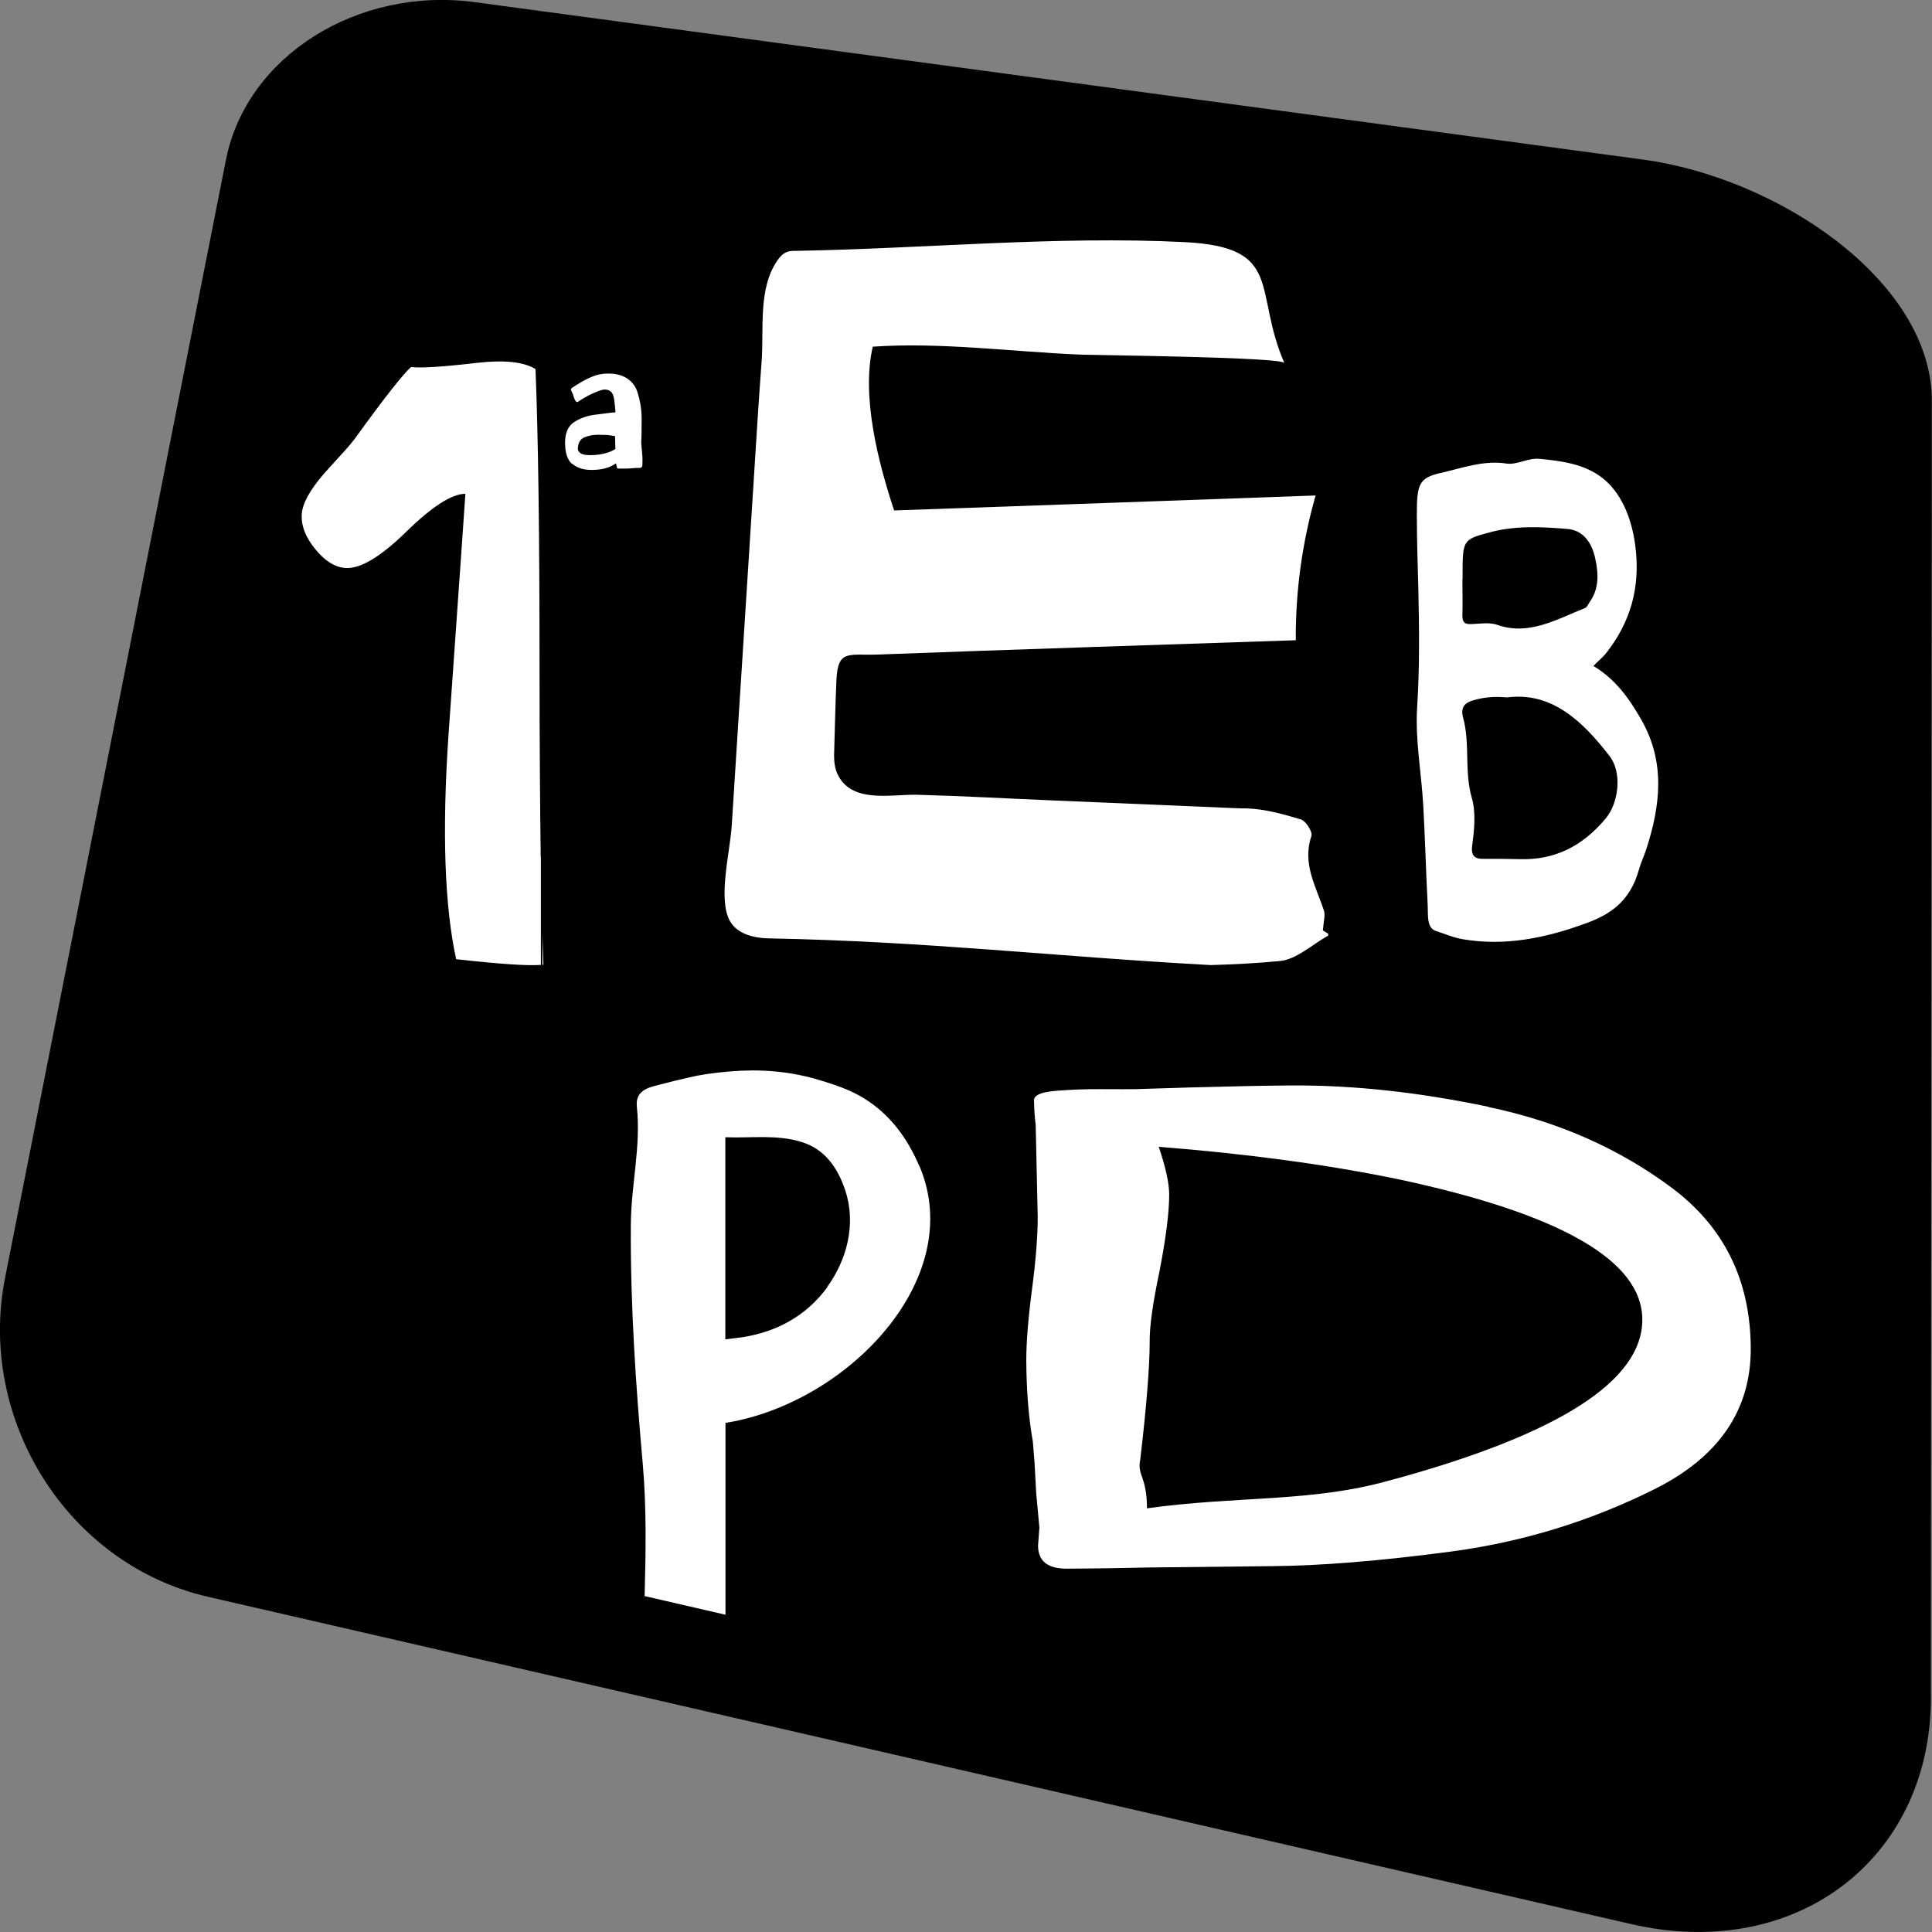
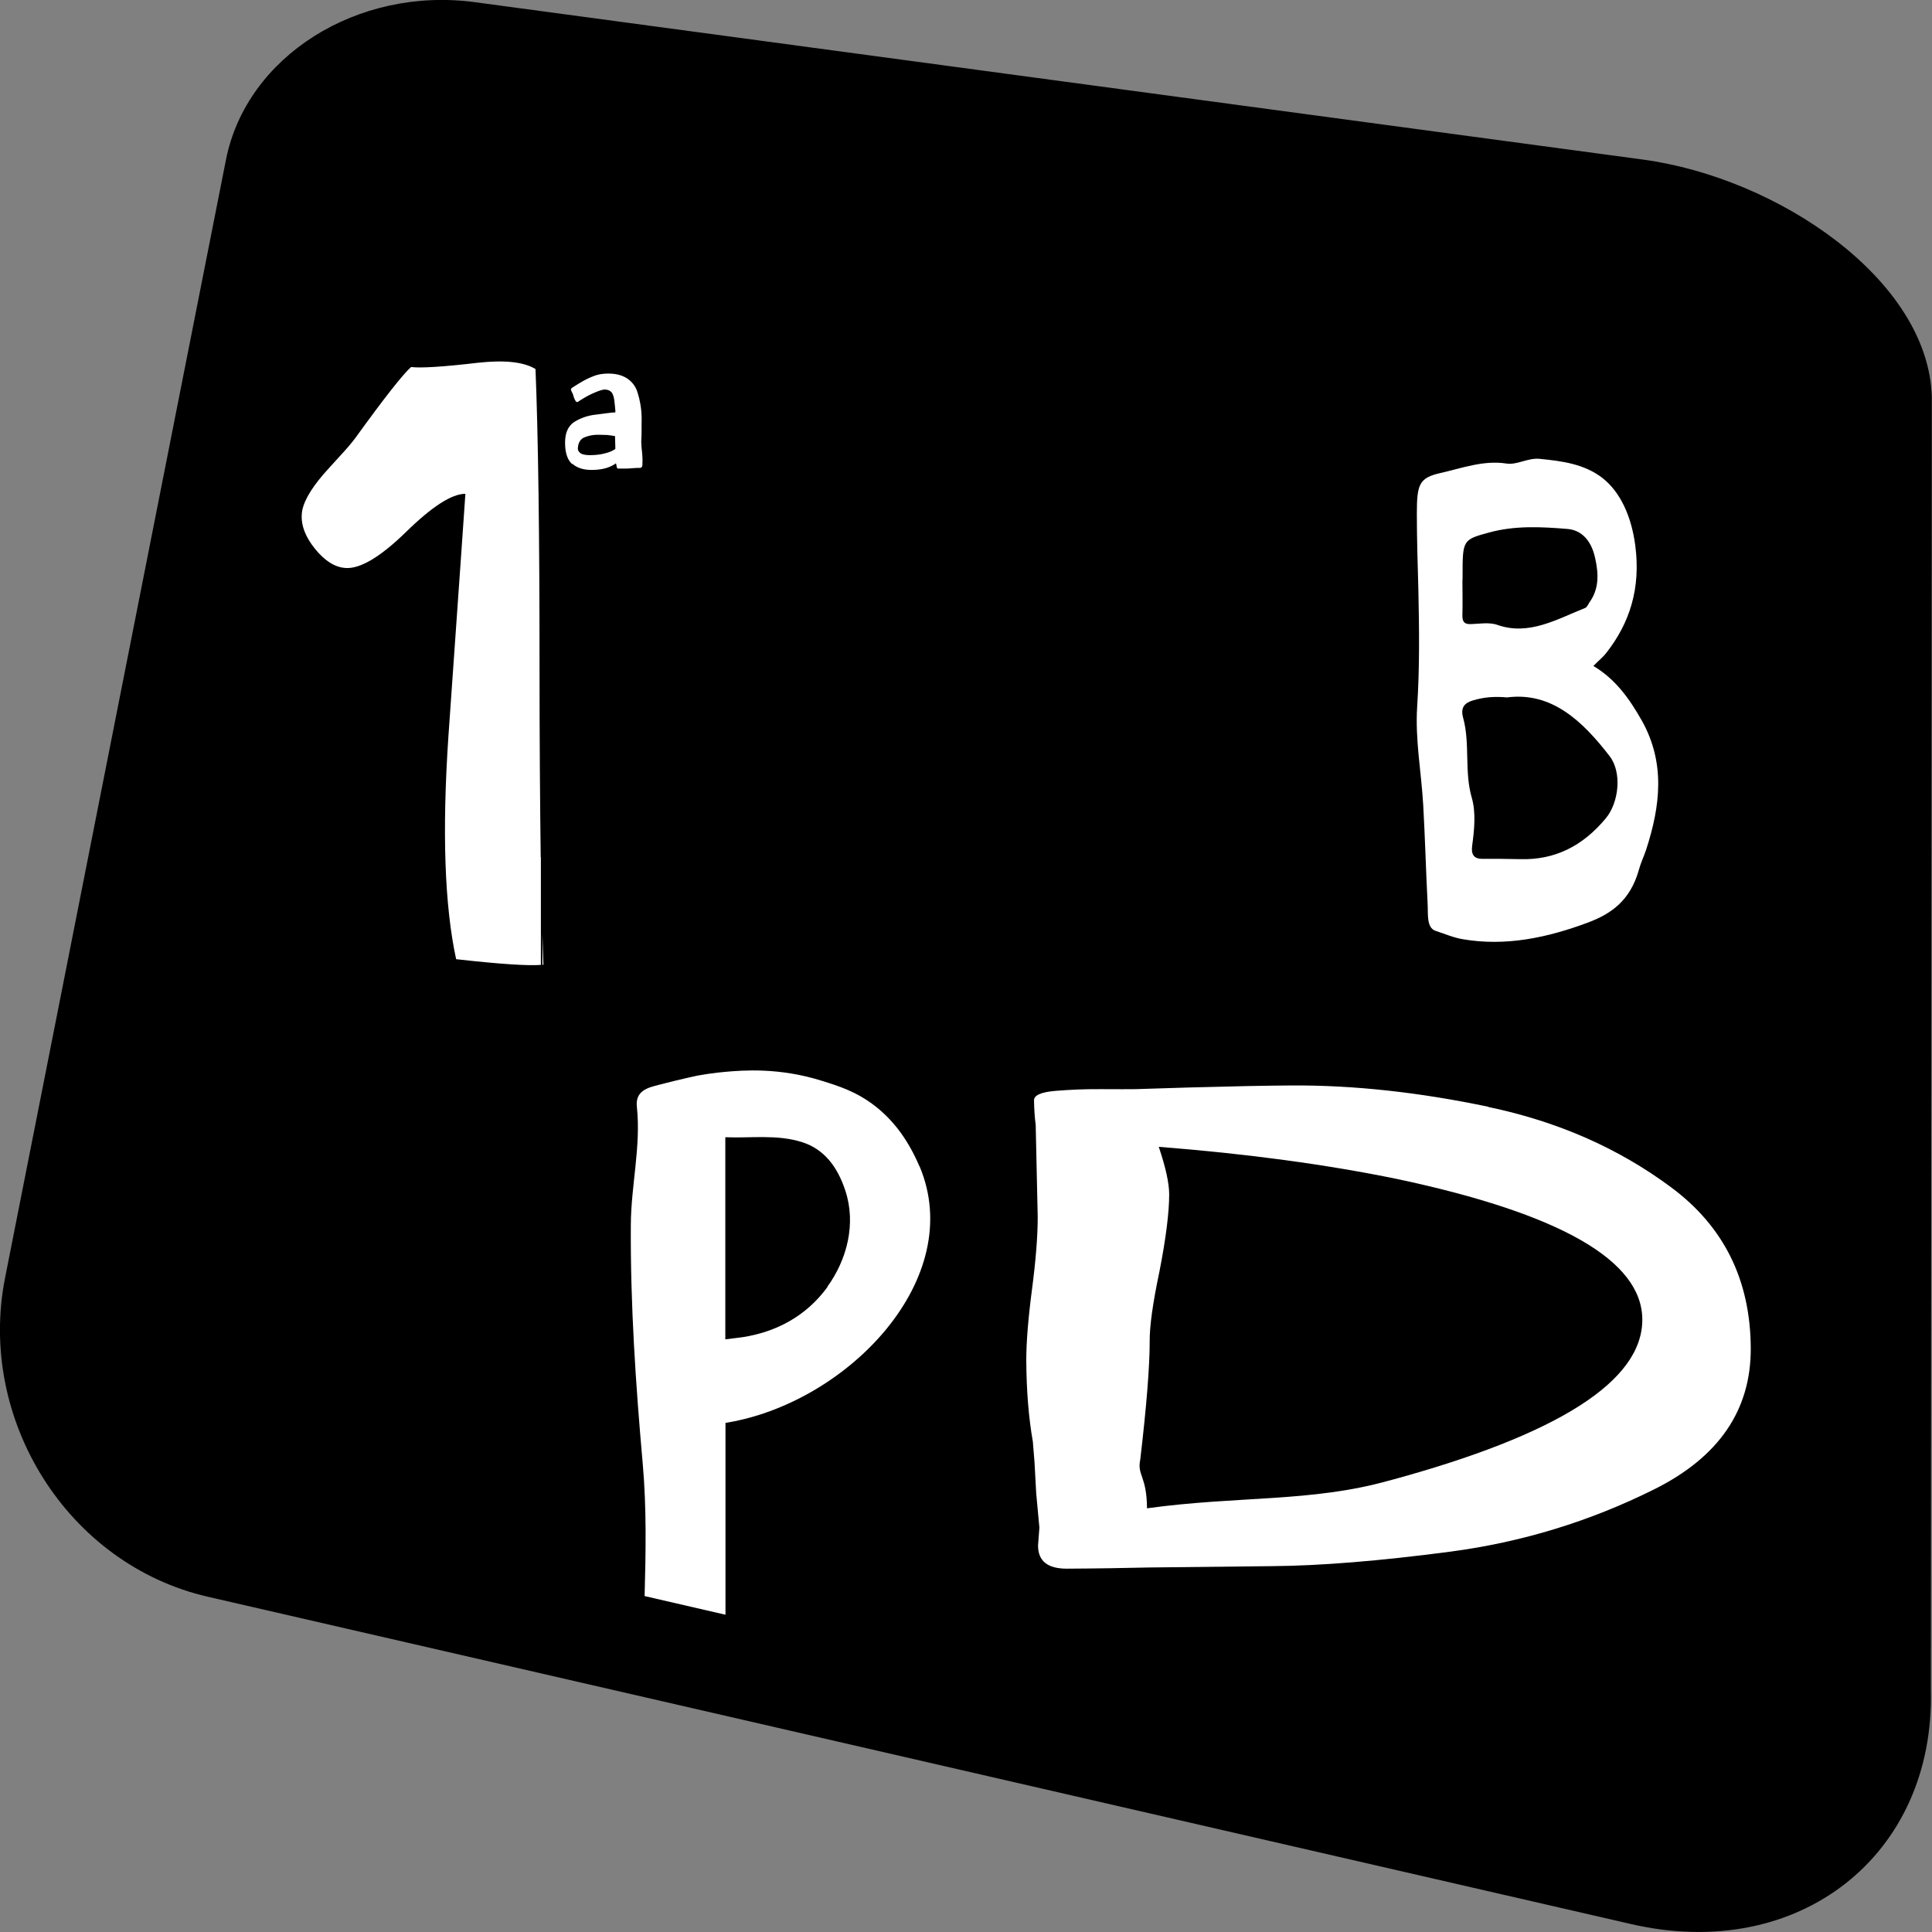
<svg xmlns="http://www.w3.org/2000/svg" data-bbox="-0.002 -0.003 114.902 114.911" viewBox="0 0 114.91 114.91" data-type="color">
  <rect x="0" y="0" width="114.91" height="114.91" fill="#808080" stroke="none" />
  <g>
    <path d="m28.25.13 69.46 9.36c8.06 1.09 17 7.16 17.19 14.13l-.06 76.88c.26 9.83-7.83 16.24-17.82 13.94L12.36 94.97C3.99 93.04-1.36 84.41.3 76.01L13.44 9.5C14.66 3.34 21.27-.81 28.25.13" fill="#000000" data-color="1" />
    <path d="M32.26 57.38h.06c-.02-.56-.04-1.18-.06-1.84v1.85Z" fill="#ffffff" data-color="2" />
    <path d="M32.16 50.98c-.04-3.13-.07-6.9-.07-11.32 0-7.9-.08-13.8-.24-17.71-.7-.43-1.86-.55-3.46-.37-2.05.24-3.36.32-3.94.25-.47.41-1.58 1.82-3.33 4.24-.18.24-.46.58-.87 1.02-.54.59-.88.97-1.03 1.14-.81.95-1.23 1.73-1.27 2.34-.05.67.21 1.37.8 2.09.57.7 1.16 1.07 1.77 1.12.87.08 2.08-.63 3.62-2.13q2.325-2.28 3.54-2.28c0 .08-.34 4.89-1.01 14.43-.38 5.66-.23 10.07.46 13.25 2.58.29 4.25.4 5.04.34v-6.41Z" fill="#ffffff" data-color="2" />
    <path d="M34.03 27.6c-.28-.25-.42-.67-.42-1.27s.19-1 .56-1.24c.37-.23.8-.38 1.28-.43l.46-.06c.31-.04.54-.07.69-.07v-.12l-.05-.49c-.03-.3-.1-.51-.19-.6-.1-.1-.23-.15-.4-.15q-.18 0-.66.21c-.32.14-.63.32-.94.53h-.04c-.03 0-.06-.02-.09-.07-.05-.08-.09-.18-.13-.31a.8.8 0 0 0-.08-.2c-.04-.08-.06-.13-.06-.17s.04-.08.12-.13c.36-.23.66-.41.9-.52s.44-.19.62-.23.37-.06.59-.06c.69 0 1.2.23 1.53.7.06.09.12.2.16.31s.07.22.1.33c.03.1.05.17.05.2.1.42.15.89.13 1.42 0 .47 0 .81-.02 1.04 0 .13.01.33.04.6.03.29.04.52.03.68v.11c0 .15-.05.22-.17.22-.08 0-.23 0-.45.02s-.38.02-.48.02h-.33c-.03 0-.05-.01-.07-.03s-.03-.05-.03-.08l-.02-.11s-.01-.02-.01-.04-.01-.03-.02-.05q-.54.39-1.44.39c-.49 0-.87-.12-1.15-.37Zm1.92-.63c.27-.06.48-.15.65-.27l-.02-.76c-.22-.04-.39-.06-.5-.07-.11 0-.29-.01-.52-.01-.28 0-.54.05-.79.15s-.38.32-.4.65c-.01.11.04.2.15.29q.165.12.57.12c.31 0 .6-.03.87-.1Z" fill="#ffffff" data-color="2" />
-     <path d="m78.99 55.53-.31-.19c.04-.53.16-.9.06-1.19-.47-1.44-1.3-2.78-.74-4.43.08-.24-.33-.89-.62-.98-1.05-.32-2.14-.62-3.23-.66-.2 0-.41 0-.61-.01-3.7-.16-7.39-.31-11.09-.47-2.63-.11-5.26-.26-7.9-.33-1.54-.04-3.95.56-4.76-1.28-.2-.46-.19-.98-.17-1.48.04-1.36.07-2.73.13-4.09.09-1.83.76-1.42 2.48-1.49 8.28-.31 16.56-.57 24.84-.85-.02-2.91.38-5.81 1.18-8.61-8.36.3-16.71.6-25.07.89-.94-2.83-1.96-6.78-1.27-9.74 4.02-.28 8.28.3 12.31.47 1.06.04 12.02.15 12.17.5-1.88-4.33.02-6.89-5.94-7.19-7.62-.38-15.47.39-23.11.52-.18 0-.37 0-.54.07-.24.09-.42.29-.56.5-1.16 1.65-.8 4.08-.94 5.99-.18 2.41-.33 4.83-.48 7.24l-.98 15.37c-.11 1.68-.21 3.36-.32 5.04-.1 1.54-.84 4.37-.1 5.66.43.75 1.39 1 2.25 1.02 9.49.18 16.84 1.07 26.34 1.59 1.37-.04 2.75-.11 4.11-.24.99-.09 1.92-.98 2.87-1.51.02 0 0-.08 0-.12" fill="#ffffff" data-color="2" />
    <path d="M94.77 39.61c1.32.79 2.13 1.93 2.87 3.23 1.42 2.52 1.12 5.07.27 7.69-.13.4-.32.78-.43 1.19-.52 1.87-1.68 2.64-3.03 3.15-2.44.91-4.91 1.43-7.46.99-.54-.09-1.06-.32-1.59-.49-.58-.18-.45-1.04-.49-1.64-.1-1.94-.15-3.89-.26-5.83-.11-1.96-.49-3.91-.36-5.88.15-2.32.12-4.64.07-6.96-.04-1.5-.09-3-.09-4.49 0-1.77.13-2.15 1.42-2.44 1.28-.29 2.55-.77 3.91-.56.62.1 1.28-.35 1.97-.28 1.3.13 2.64.29 3.74 1.14 1.07.84 1.72 2.28 1.95 4 .34 2.58-.34 4.64-1.72 6.4-.2.26-.46.46-.76.77Zm-5.14 1.87c-.77-.07-1.4-.01-2.03.18-.5.15-.74.43-.58 1.02.43 1.55.06 3.2.52 4.78.25.87.15 1.89.02 2.84-.07.5.09.78.59.78.75 0 1.51 0 2.26.02 2.06.06 3.72-.77 5.1-2.43.78-.94.97-2.73.23-3.69-1.63-2.12-3.47-3.84-6.1-3.5Zm-2.65-7.01c0 .68.02 1.37 0 2.05-.02.46.11.6.45.6.55-.01 1.13-.13 1.64.05 1.86.65 3.51-.33 5.21-1.01.11-.04.18-.22.26-.34.57-.79.55-1.68.33-2.65-.25-1.11-.87-1.65-1.65-1.71-1.56-.13-3.14-.21-4.68.22-1.55.42-1.55.45-1.55 2.61v.2Z" fill="#ffffff" data-color="2" />
    <path d="M88.52 65.84c4.13.86 7.76 2.46 10.89 4.79s4.7 5.51 4.72 9.55c.02 3.68-1.89 6.48-5.74 8.4s-7.9 3.15-12.14 3.71c-4.25.56-7.78.84-10.59.86l-7.36.08c-1.32.03-2.93.06-4.85.07-1.14 0-1.71-.45-1.71-1.38l.08-1.06-.19-2.05-.1-1.84-.1-1.23q-.375-2.13-.39-4.83c0-1.06.11-2.47.34-4.22s.34-3.18.34-4.3l-.12-5.48c-.06-.44-.09-.93-.1-1.47 0-.3.43-.49 1.3-.56s1.78-.11 2.74-.1c.96 0 1.62.01 1.98 0l3.23-.1c2.51-.07 4.55-.11 6.1-.12 3.65-.02 7.54.4 11.68 1.27Zm-5.89 22.22c10.05-2.72 15.07-5.92 15.05-9.59q-.03-5.25-14.55-8.34c-4.23-.87-8.97-1.51-14.21-1.92.41 1.22.62 2.16.62 2.83 0 1.06-.19 2.59-.58 4.59-.4 1.89-.59 3.28-.58 4.17 0 1.45-.18 3.78-.56 7.01-.2.95.39.96.4 2.9 5.43-.75 9.78-.35 14.4-1.65Z" fill="#ffffff" data-color="2" />
    <path d="M54.68 69.36c-.6-1.41-1.43-2.63-2.6-3.55-1.12-.88-2.18-1.21-3.21-1.53-2.54-.8-4.7-.62-5.73-.53-.31.03-.6.06-.87.1l-.22.03c-.41.06-.77.13-1.05.2-.62.14-1.23.29-1.84.45-.62.16-1.39.34-1.28 1.31.25 2.35-.35 4.67-.36 7.02-.03 4.76.29 9.49.71 14.22.23 2.62.18 5.23.11 7.85l4.81 1.11V84.63s.08-.02.12-.02c7.16-1.21 14.25-8.56 11.42-15.25Zm-5.46 7.18c-1.28 1.76-3.07 2.68-5.04 2.99-.09.01-.52.07-1.04.13V67.64h.03c1.51.06 3.04-.18 4.53.29 1.33.42 2.11 1.48 2.57 2.86.67 2 .1 4.14-1.06 5.74Z" fill="#ffffff" data-color="2" />
  </g>
</svg>